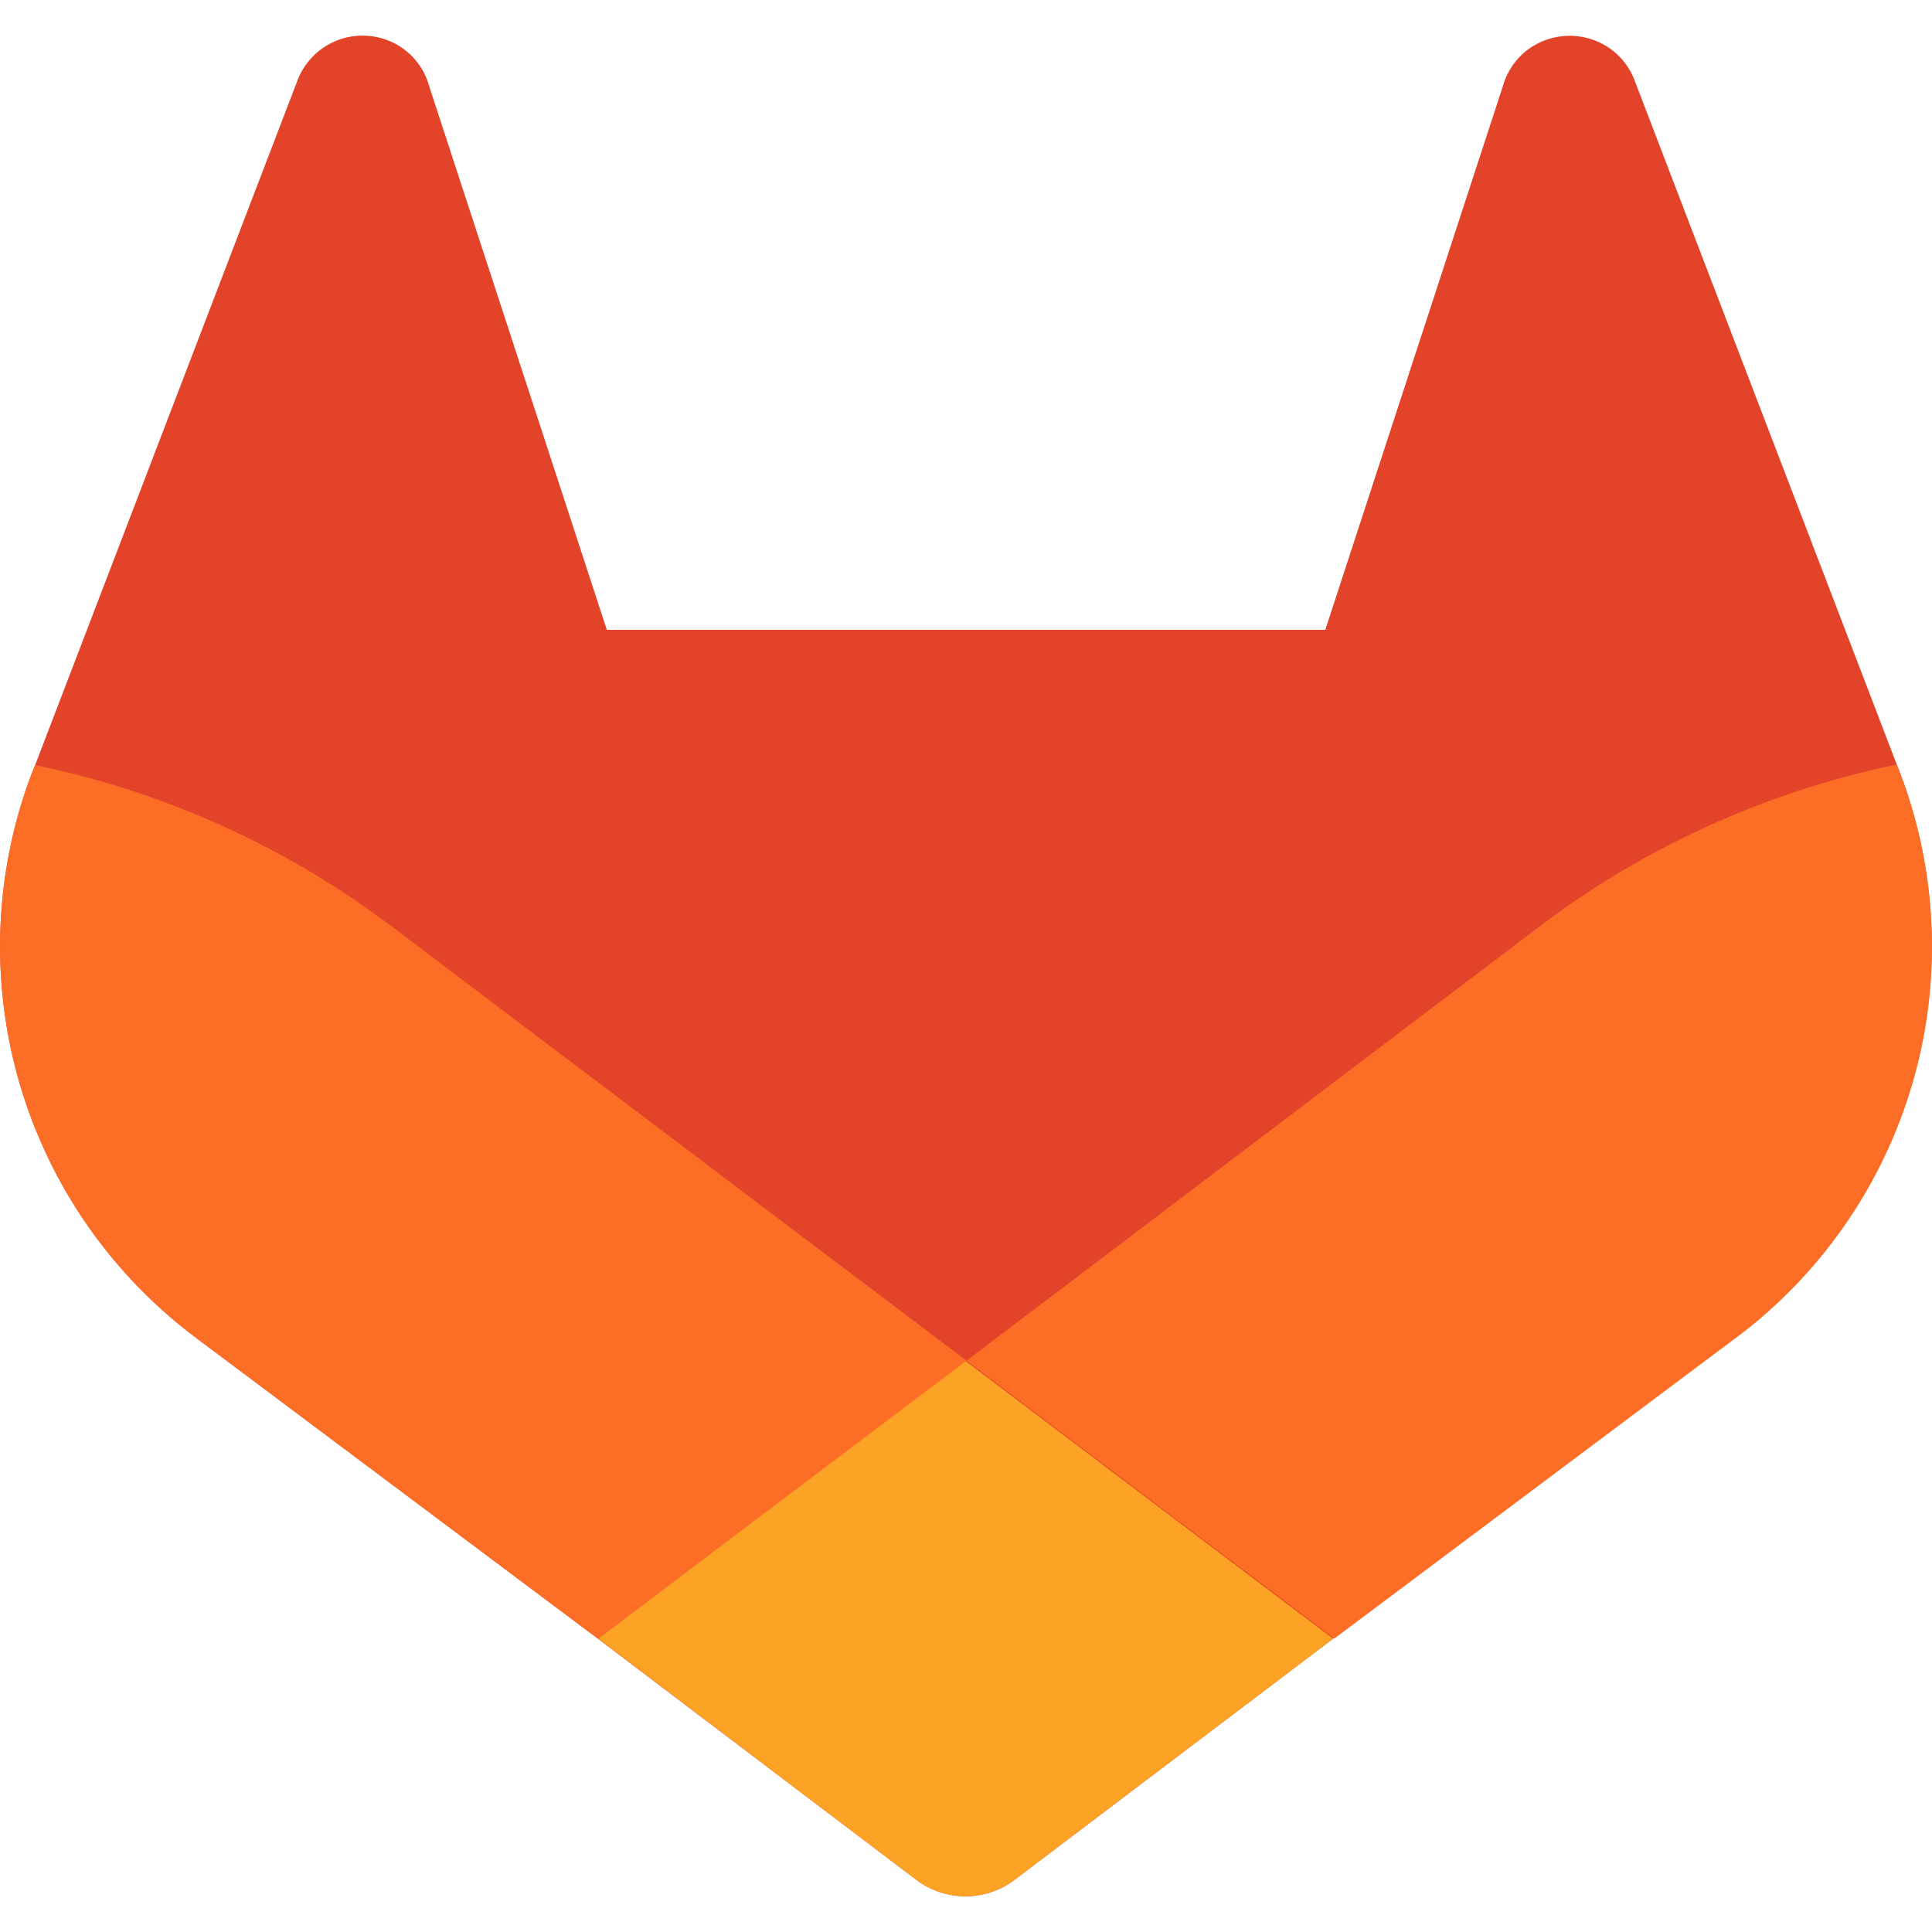
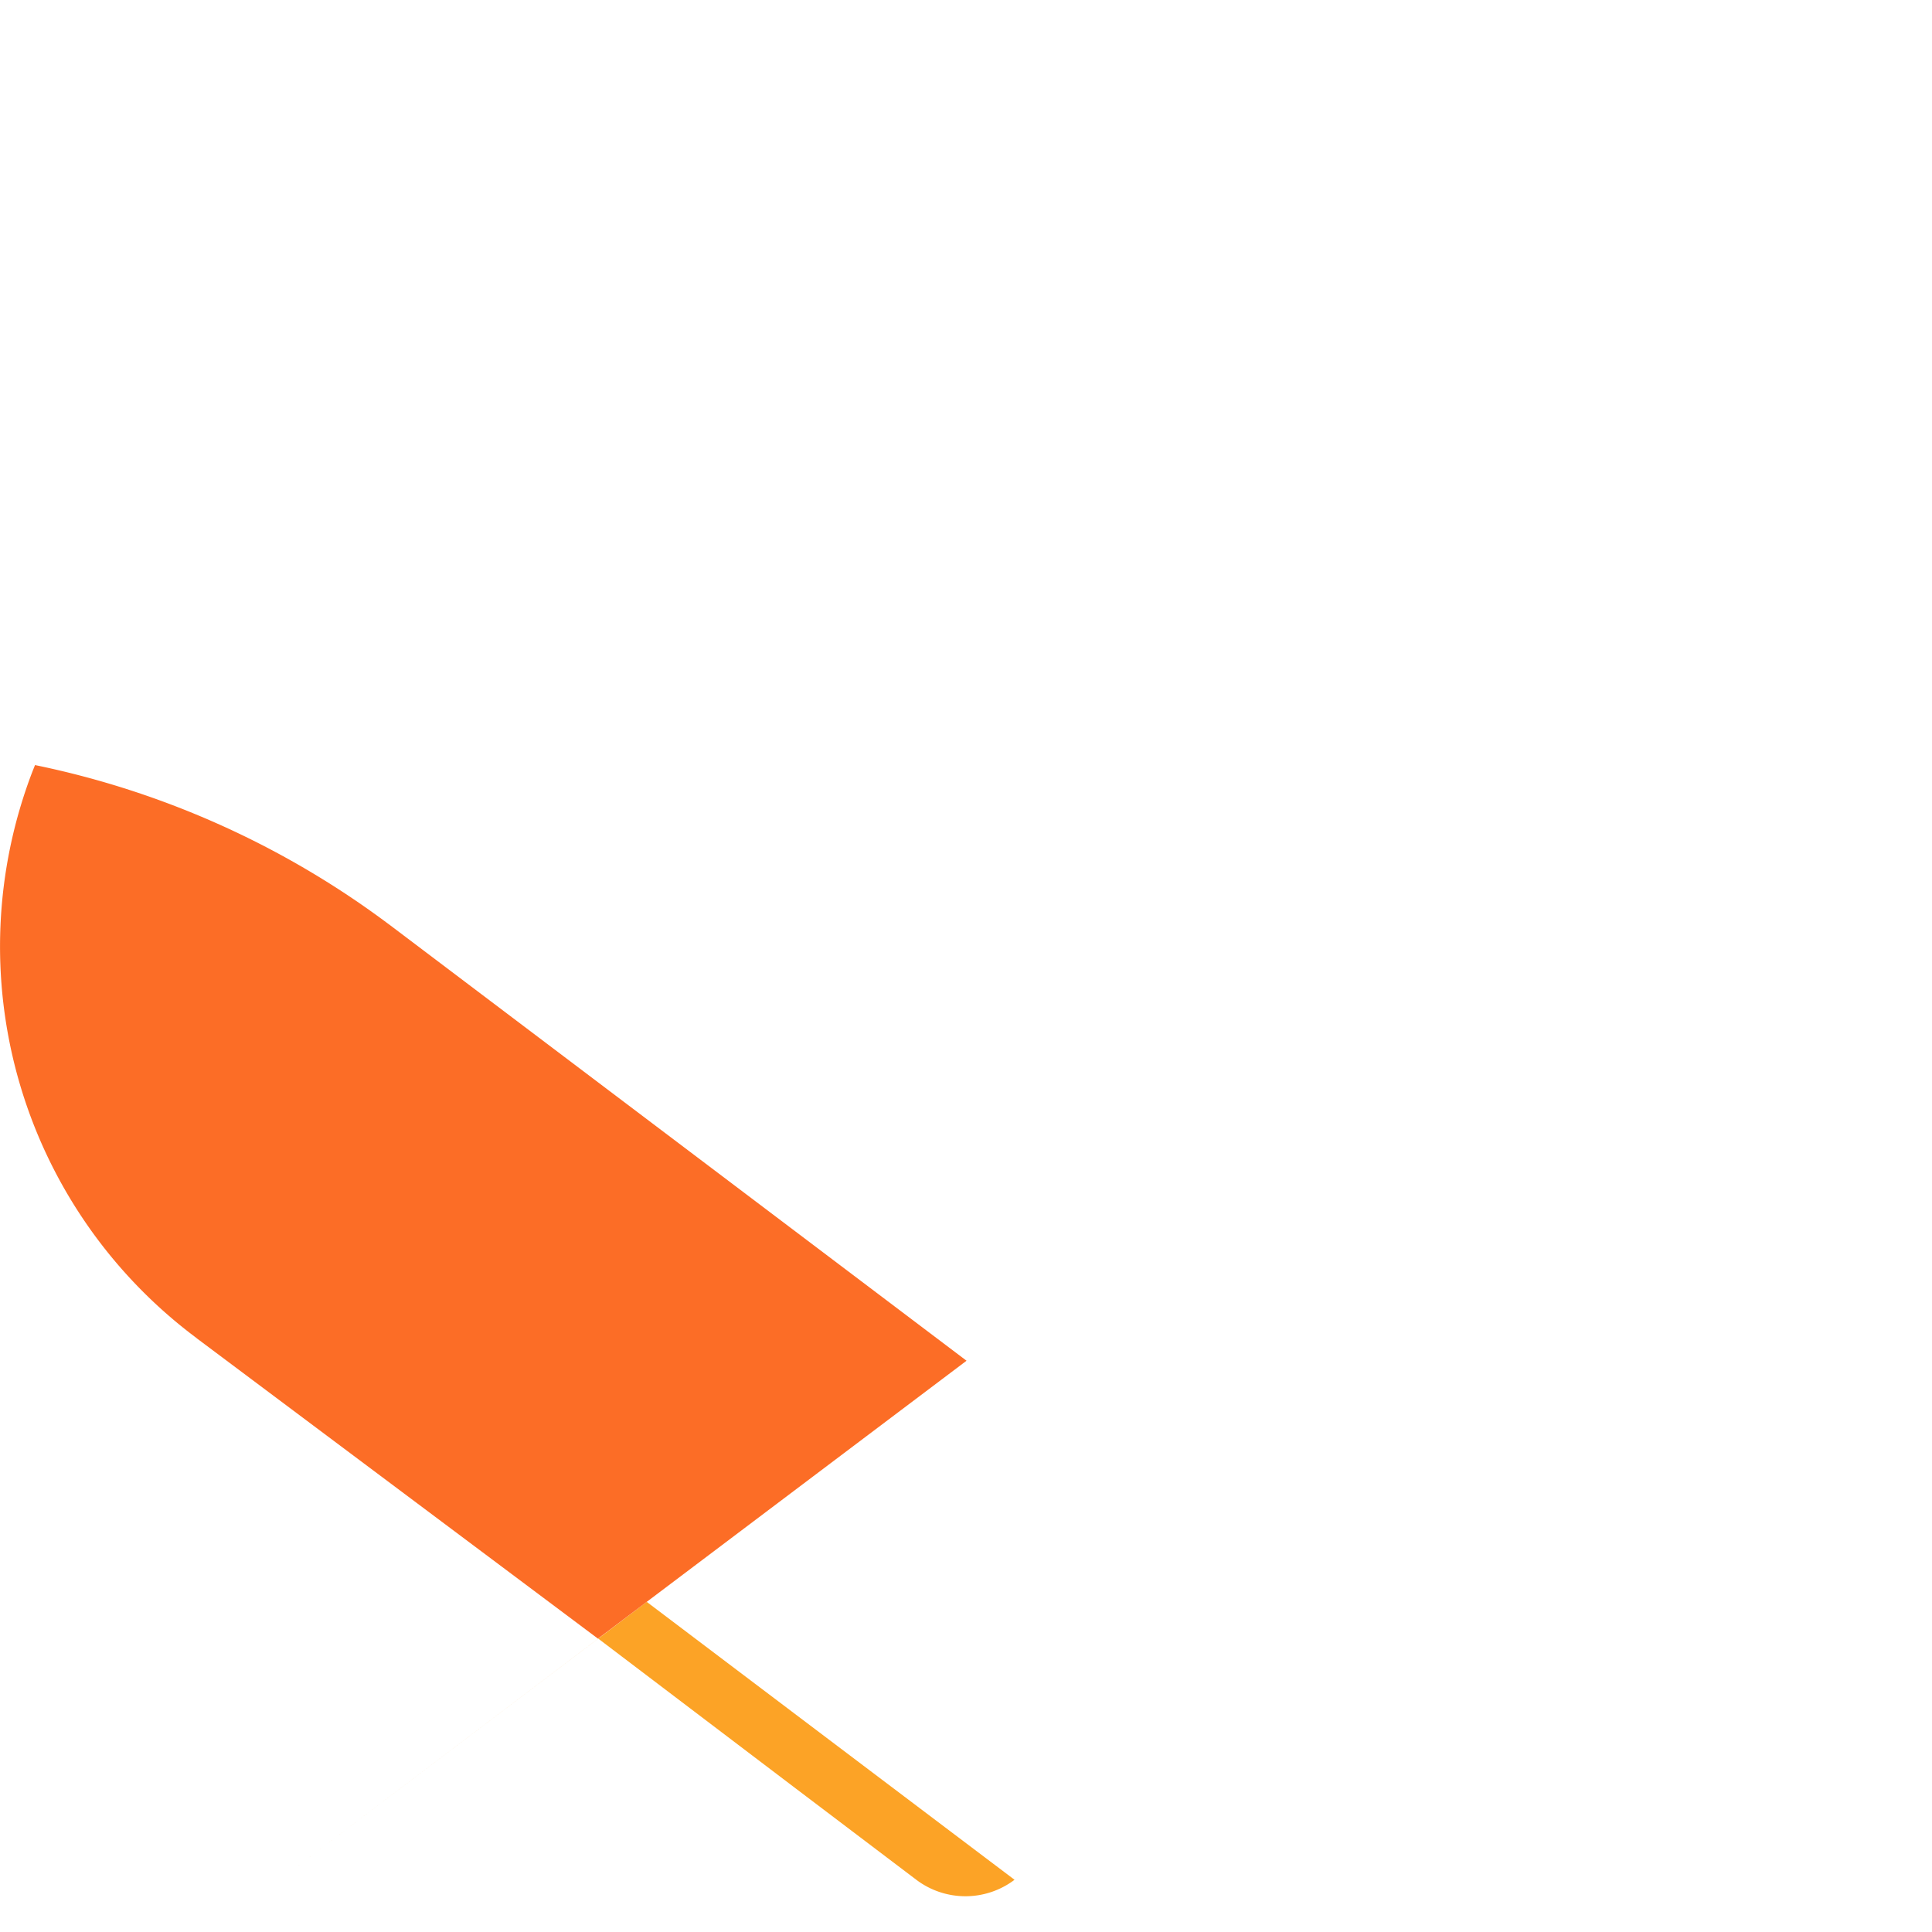
<svg xmlns="http://www.w3.org/2000/svg" viewBox="0 0 32 32">
-   <path fill="#E24329" d="m31.462 12.779-.045-.115-4.35-11.35a1.137 1.137 0 0 0-.447-.541 1.163 1.163 0 0 0-1.343.071c-.187.15-.322.356-.386.587l-2.94 9.001h-11.9l-2.941-9A1.138 1.138 0 0 0 6.065.592a1.153 1.153 0 0 0-1.13.72L.579 12.68l-.045.113a8.09 8.09 0 0 0 2.68 9.34l.016.012.038.03 6.635 4.967 3.28 2.484 1.994 1.51a1.35 1.35 0 0 0 1.627 0l1.994-1.51 3.282-2.484 6.673-4.997.018-.013a8.088 8.088 0 0 0 2.69-9.352Z" />
-   <path fill="#FC6D26" d="m31.462 12.779-.045-.115a14.748 14.748 0 0 0-5.856 2.634l-9.553 7.24A11225.6 11225.6 0 0 0 22.1 27.14l6.673-4.997.019-.013a8.09 8.09 0 0 0 2.67-9.352Z" />
-   <path fill="#FCA326" d="m9.908 27.14 3.275 2.485 1.994 1.51a1.35 1.35 0 0 0 1.627 0l1.994-1.51 3.282-2.484s-2.835-2.14-6.092-4.603l-6.08 4.603Z" />
+   <path fill="#FCA326" d="m9.908 27.14 3.275 2.485 1.994 1.51a1.35 1.35 0 0 0 1.627 0s-2.835-2.14-6.092-4.603l-6.08 4.603Z" />
  <path fill="#FC6D26" d="M6.435 15.305A14.712 14.712 0 0 0 .58 12.672l-.045.113a8.09 8.09 0 0 0 2.68 9.347l.016.012.038.03 6.635 4.967 6.105-4.603-9.573-7.233Z" />
</svg>